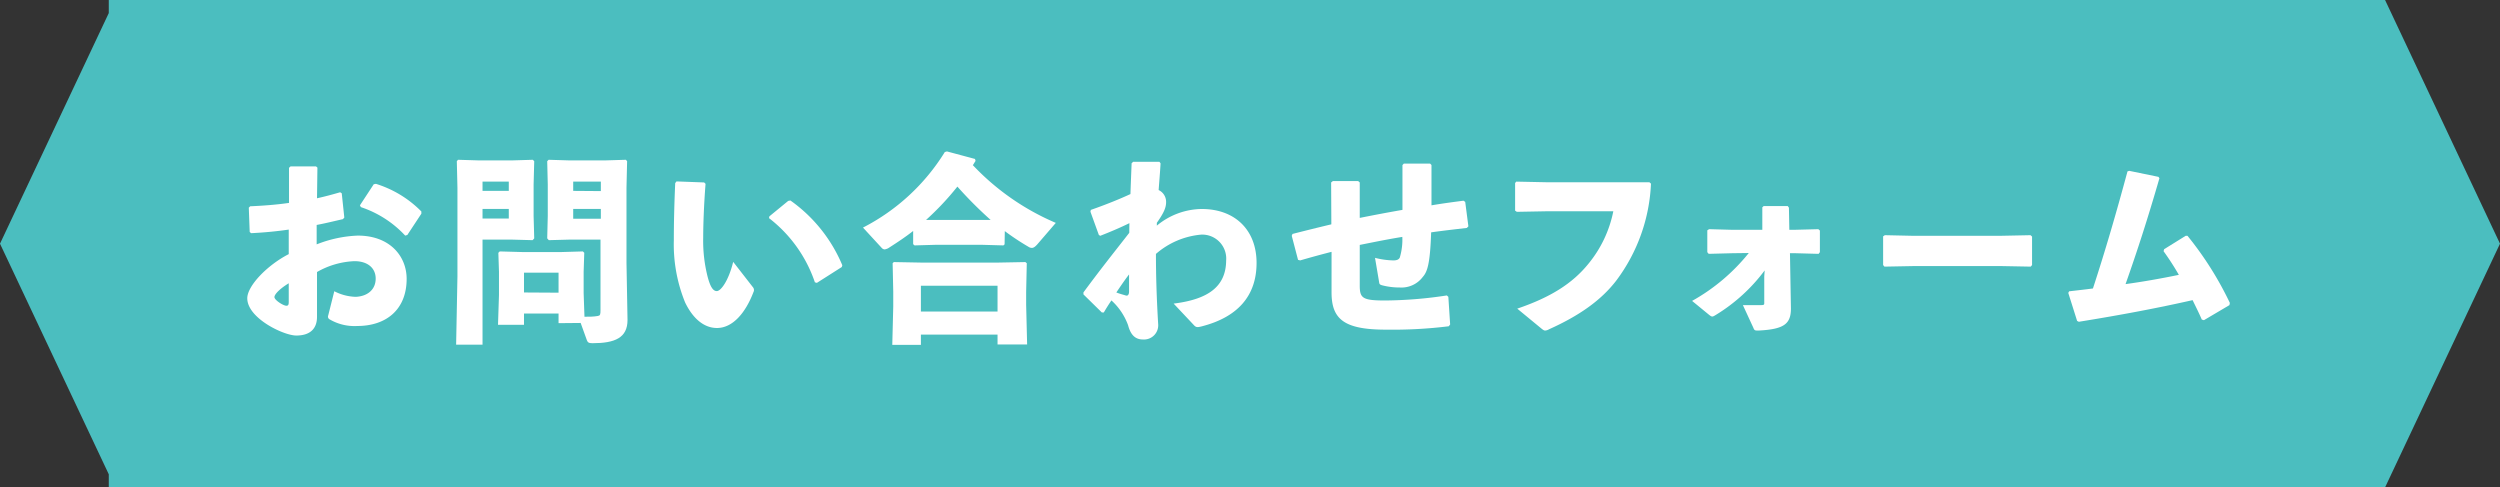
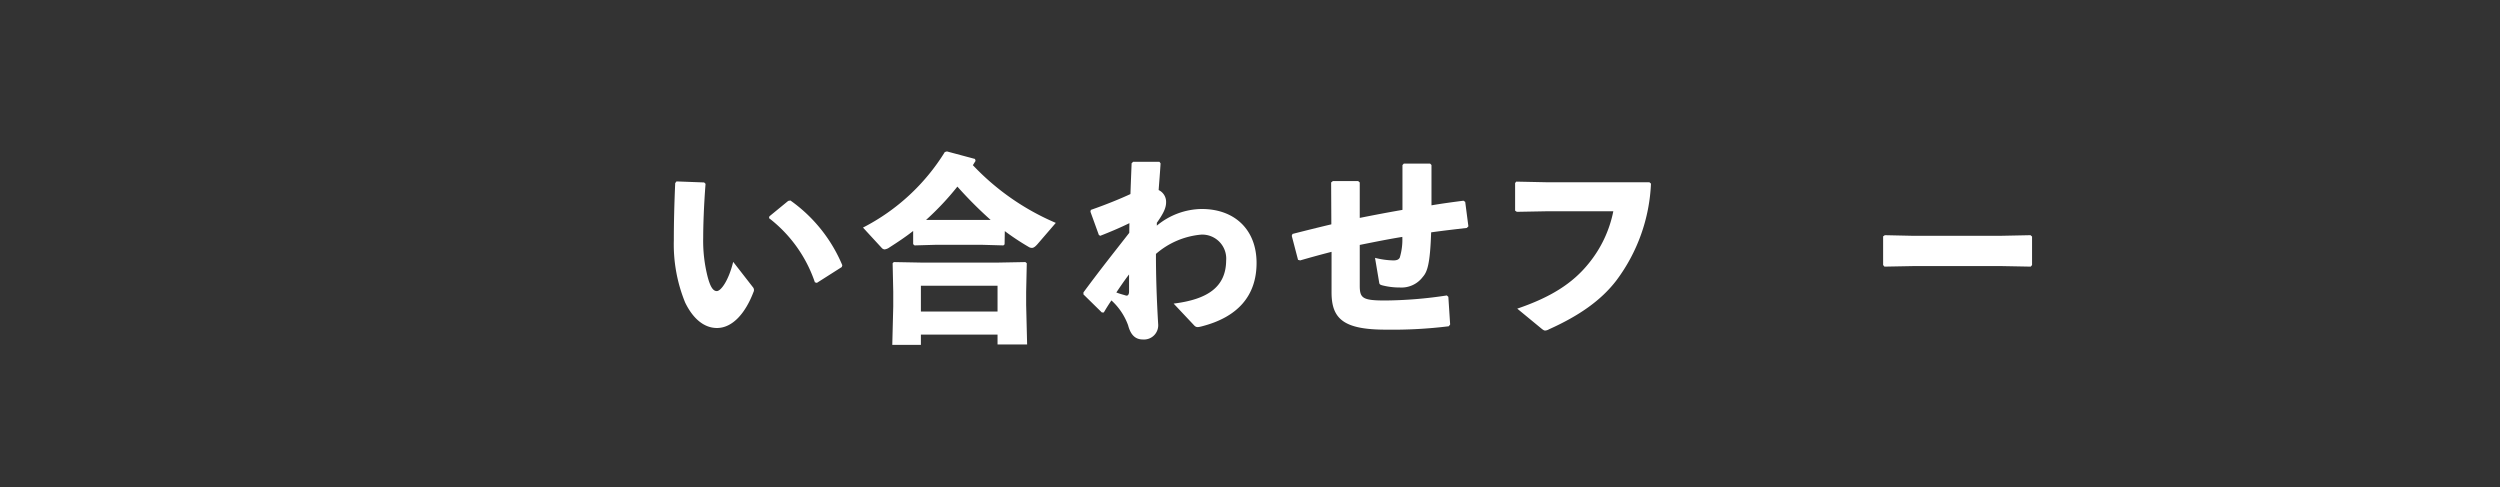
<svg xmlns="http://www.w3.org/2000/svg" viewBox="0 0 361.74 70.52">
  <rect x="0" y="0" width="361.74" height="70.52" fill="#333333" stroke="none" />
  <defs>
    <style>.cls-1{fill:#4bbebf;}.cls-2{fill:#fff;}</style>
  </defs>
  <g id="レイヤー_2" data-name="レイヤー 2">
    <g id="レイヤー">
-       <polygon class="cls-1" points="345.11 0 15.74 0 15.74 1.89 0 35.26 15.74 68.63 15.74 70.52 345.11 70.52 361.74 35.26 345.11 0" />
-       <path class="cls-2" d="M41.78,33.22c-1.79.26-3.58.43-5.45.52l-.2-.18L36,30.05l.2-.2c2-.09,3.83-.23,5.62-.49l0-5.08.22-.2h3.69l.2.17-.06,4.44c1.19-.26,2.24-.55,3.35-.87l.23.15.37,3.51-.2.23c-1.28.29-2.56.61-3.8.84l0,2.81a17.92,17.92,0,0,1,5.95-1.27c4.66,0,7.07,3,7.07,6.26,0,4.44-2.95,6.82-7.15,6.82a7.1,7.1,0,0,1-4.06-1,.45.45,0,0,1-.14-.52l.88-3.51a7.15,7.15,0,0,0,3.09.81c1.65-.06,2.9-1,2.9-2.64,0-1.48-1.11-2.52-3.07-2.52a11.81,11.81,0,0,0-5.42,1.57v6.49c0,1.6-.88,2.7-3,2.7-1.84,0-7.09-2.52-7.09-5.39,0-1.77,2.83-4.76,6-6.39Zm0,7.77c-1.24.75-2.07,1.57-2.07,2s1.28,1.25,1.73,1.25c.26,0,.34-.14.34-.55Zm10.3-11.28,2-3.05.31-.06a15.79,15.79,0,0,1,6.58,4l0,.32L58.94,34l-.31.09a15.38,15.38,0,0,0-6.41-4.12Z" />
-       <path class="cls-2" d="M74.1,23.21l3-.09.2.21-.09,3.36v4.55l.09,3.25-.23.26-3-.08H69.82v15.2H66L66.19,40V27.18l-.09-3.85.17-.21,3,.09Zm-.48,4.41V26.28h-3.8v1.34Zm-3.8,4h3.8V30.23h-3.8Zm11,15.14V45.37h-5V47H72.06l.14-4.32V39.34l-.09-2.76.2-.2,3.24.09h5.7l3.09-.09.2.2-.09,2.76v3.07l.12,3.42c.71,0,1.33,0,1.93-.11.34-.06.39-.18.39-.87V34.67H82.41l-3,.08-.23-.26.08-3.25V26.69l-.08-3.36.2-.21,3,.09h5.19l3-.09.17.21-.09,3.85V38l.15,8.3c0,2.58-1.82,3.36-5.08,3.36-.57,0-.68-.14-.8-.43l-.9-2.5Zm0-4.41V39.45h-5v2.87Zm6.12-14.7V26.28h-4v1.34Zm-4,4h4V30.23h-4Z" />
      <path class="cls-2" d="M97.89,26.25l4,.15.2.2c-.25,3.22-.34,6.09-.34,7.78a21.14,21.14,0,0,0,.66,5.74c.31,1.13.68,2,1.3,2s1.73-1.56,2.38-4.23l2.84,3.65a.63.63,0,0,1,.09.73c-1.14,3-3,5.19-5.28,5.19-1.85,0-3.46-1.33-4.6-3.68a22.24,22.24,0,0,1-1.64-9c0-2.34.06-5.13.2-8.29Zm13.44,5.05,2.72-2.23.32-.06a21.77,21.77,0,0,1,7.51,9.37l-.08.26-3.6,2.29-.29-.08a19.66,19.66,0,0,0-6.64-9.29Z" />
      <path class="cls-2" d="M145.36,35.36l-.17.15L142,35.42h-6.52l-3.15.09-.2-.18V33.42c-1.07.84-2.24,1.62-3.43,2.38a1.54,1.54,0,0,1-.71.29.64.64,0,0,1-.42-.23l-2.7-2.93A30,30,0,0,0,136.71,22l.31-.09L141.08,23l.08.29c-.14.2-.25.4-.39.61a35.75,35.75,0,0,0,12,8.35l-2.67,3.1c-.34.38-.57.52-.79.52a.91.91,0,0,1-.51-.17,35.34,35.34,0,0,1-3.41-2.26ZM133.25,48.42V49.9h-4.14l.14-5.57V42.24l-.09-4.15.17-.17,4.26.08h10.55l4.23-.08.2.17-.09,4.15v1.88l.14,5.72h-4.28V48.42Zm11.09-7.08H133.25v3.74h11.09Zm-1-9.52A58.77,58.77,0,0,1,138.53,27,40.14,40.14,0,0,1,134,31.82l1.45,0H142Z" />
      <path class="cls-2" d="M163.42,32.29c-1.36.67-2.86,1.3-4.22,1.83L159,34l-1.22-3.37.06-.26c2.24-.78,4.22-1.59,5.73-2.29.05-1.45.11-2.93.17-4.46l.22-.21,3.8,0,.17.23c-.08,1.37-.19,2.64-.28,3.86a1.88,1.88,0,0,1,1.08,1.74c0,.78-.29,1.51-1.34,3l0,.41a10.33,10.33,0,0,1,6.49-2.41c4.85,0,7.94,3.07,7.94,7.8s-2.69,7.86-8,9.2c-.57.14-.77.14-1.08-.21l-2.92-3.1c4.93-.61,7.57-2.41,7.6-6.24a3.47,3.47,0,0,0-3.63-3.74,11.51,11.51,0,0,0-6.53,2.79c0,3,.09,6.23.32,10.12a2.06,2.06,0,0,1-2.22,2.26c-1.13,0-1.78-.72-2.13-2.06a9,9,0,0,0-2.41-3.59c-.34.49-.71,1.07-1.1,1.74h-.29l-2.66-2.61,0-.29c2.66-3.6,4.28-5.6,6.63-8.62Zm-.51,10.47c.17.06.46,0,.46-.58,0-.75,0-1.74,0-2.47-.59.76-1.3,1.8-1.84,2.61C162.06,42.53,162.63,42.67,162.91,42.76Z" />
      <path class="cls-2" d="M192.61,26.4l.25-.2h3.66l.23.2v5.13c2-.4,4.14-.81,6.18-1.16,0-2.29,0-4.61,0-6.49l.2-.21h3.8l.2.21c0,1.77,0,3.8,0,5.83,1.51-.26,3.09-.47,4.63-.67l.25.17.46,3.54-.23.23c-1.79.21-3.55.41-5.16.64-.15,4.64-.57,5.72-1.2,6.44a3.85,3.85,0,0,1-3.31,1.54,10.15,10.15,0,0,1-2.59-.32c-.31-.09-.39-.17-.42-.41l-.6-3.56a11.49,11.49,0,0,0,2.67.37c.51,0,.77-.14.91-.4a9,9,0,0,0,.37-3c-2,.32-4.12.75-6.16,1.16v5.86c0,1.83.37,2.18,3.66,2.18a61.51,61.51,0,0,0,8.94-.73l.22.2.26,4-.2.26a66.65,66.65,0,0,1-9.08.49c-6.07,0-7.88-1.51-7.88-5.39V36.44c-1.45.37-2.95.78-4.54,1.24l-.31-.08-.91-3.48.11-.27q2.89-.74,5.62-1.39Z" />
      <path class="cls-2" d="M219.4,26.28l4.31.09h14.95l.23.2a25.17,25.17,0,0,1-5,14c-2.24,2.93-5.45,5.14-9.76,7.08a1.29,1.29,0,0,1-.54.18c-.17,0-.31-.09-.59-.32l-3.46-2.85c4.85-1.65,8-3.65,10.32-6.52a17.27,17.27,0,0,0,3.58-7.57h-9.62l-4.34.08-.25-.17v-4Z" />
-       <path class="cls-2" d="M250.67,36.64l-3.43.09-.2-.24V33.33l.26-.17,3.23.09H255L255,30l.19-.18h3.49l.17.23.06,3.2h.79l3.41-.09.22.2v3.13l-.19.24-3.29-.09H259l.14,8c0,2.27-1.05,3-4.68,3.19-.54,0-.6,0-.77-.43l-1.5-3.25c1.28,0,2,0,2.58,0s.51-.08.51-.55l0-3.6.06-.87a25.06,25.06,0,0,1-7.12,6.47c-.43.26-.51.29-.94-.06l-2.44-2a28,28,0,0,0,8.2-6.93Z" />
      <path class="cls-2" d="M289.58,38.5H276.9l-4.23.08-.19-.23V34.2l.25-.17,4.06.09h12.65l4.37-.09.22.2v4.12l-.19.23Z" />
-       <path class="cls-2" d="M299.4,42.15c1.2-.14,2.33-.26,3.44-.41,1.81-5.54,3.37-10.9,5-16.94l.25-.08,4.23.87.14.2c-1.7,5.89-3.23,10.59-4.9,15.32,2.55-.35,5.19-.82,7.71-1.34a39.16,39.16,0,0,0-2.21-3.42l.08-.29,3.12-1.94h.26a48.28,48.28,0,0,1,6.13,9.71l-.06.32-3.69,2.18-.31-.09c-.43-1-.88-1.88-1.33-2.81-5.14,1.16-10.33,2.14-16.46,3.13l-.25-.12-1.28-4.06Z" />
    </g>
  </g>
</svg>